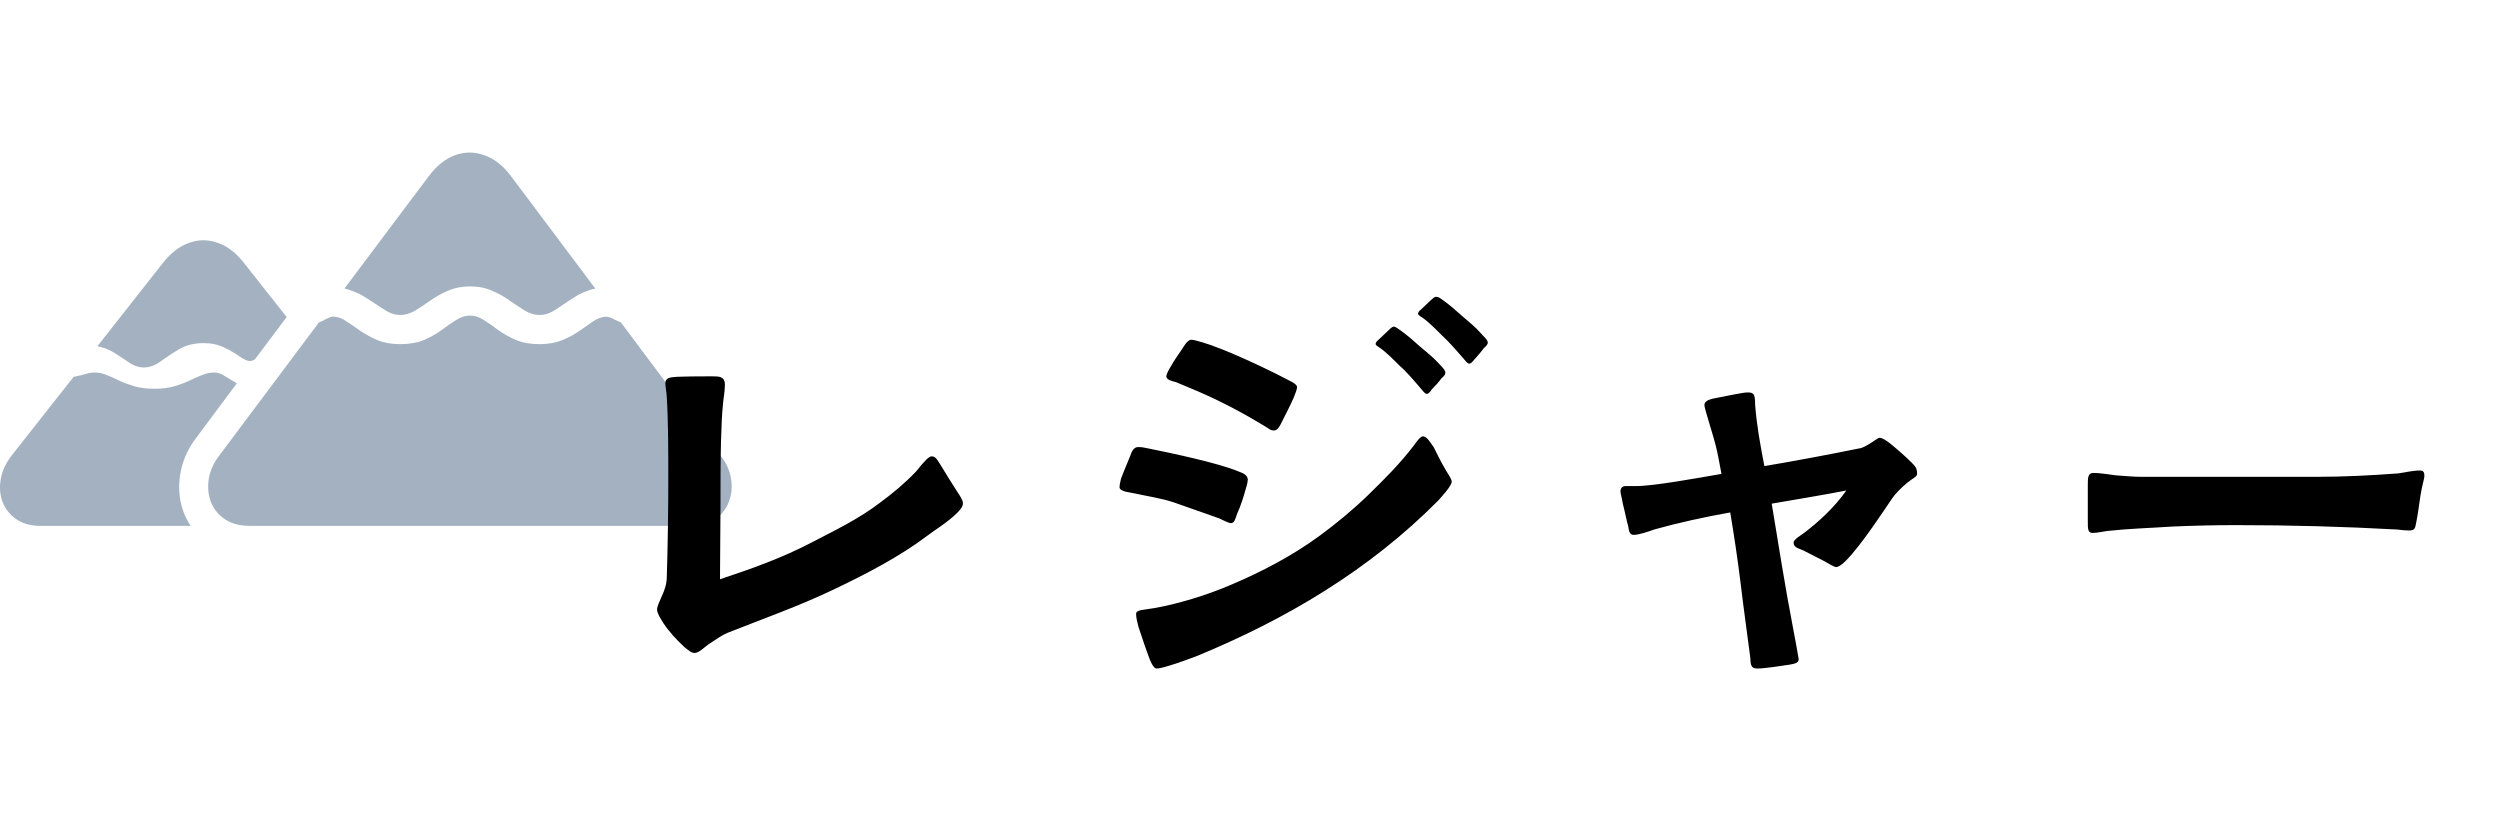
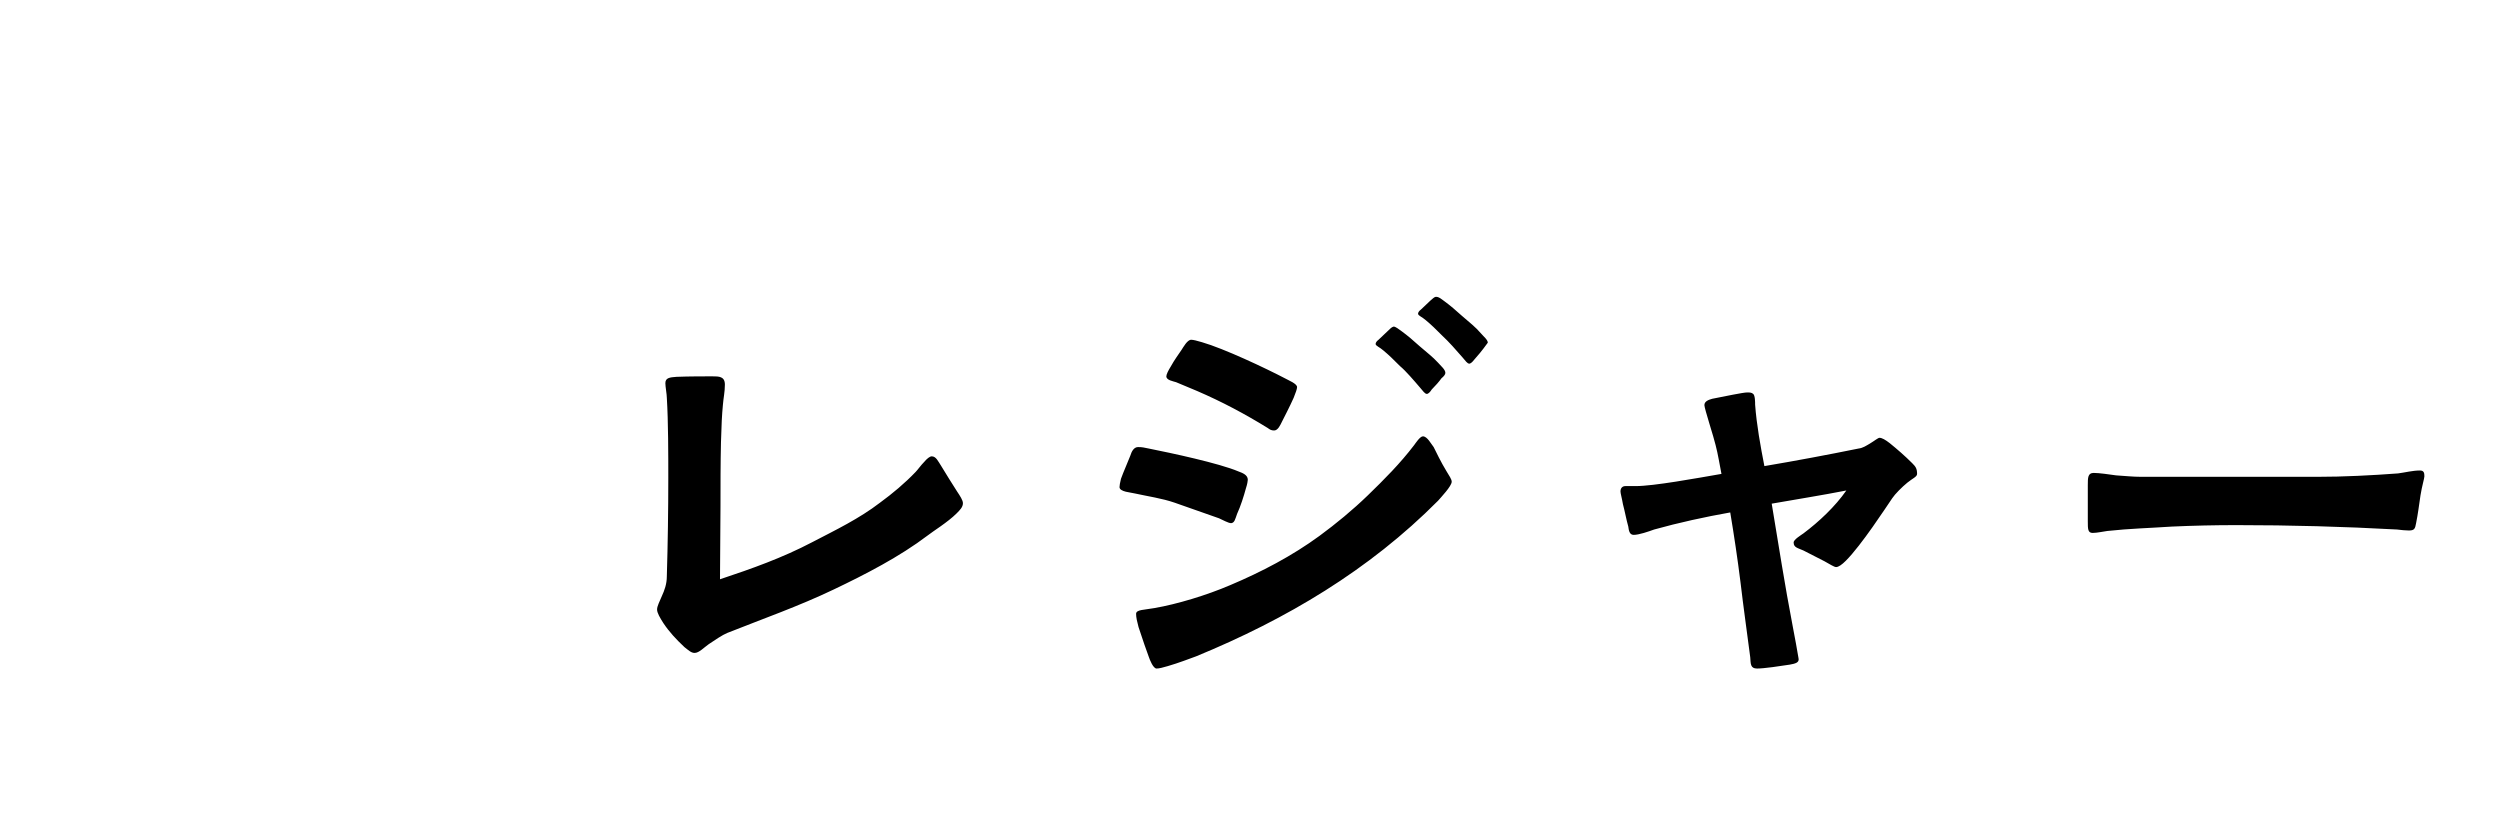
<svg xmlns="http://www.w3.org/2000/svg" width="82" height="27" viewBox="0 0 82 27" fill="none">
-   <path d="M13.129 10.331C12.954 10.331 12.777 10.272 12.598 10.153C12.418 10.035 12.223 9.907 12.012 9.77C11.806 9.634 11.569 9.531 11.3 9.463L14.064 5.778C14.324 5.432 14.613 5.202 14.931 5.088C15.254 4.974 15.575 4.976 15.893 5.095C16.216 5.208 16.505 5.436 16.761 5.778L19.525 9.463C19.256 9.526 19.016 9.629 18.805 9.77C18.599 9.907 18.406 10.035 18.227 10.153C18.052 10.272 17.875 10.331 17.696 10.331C17.539 10.331 17.382 10.285 17.225 10.194C17.068 10.098 16.902 9.989 16.727 9.866C16.552 9.738 16.357 9.629 16.142 9.538C15.931 9.442 15.689 9.394 15.416 9.394C15.147 9.394 14.905 9.442 14.689 9.538C14.479 9.629 14.284 9.738 14.104 9.866C13.929 9.989 13.763 10.098 13.606 10.194C13.45 10.285 13.29 10.331 13.129 10.331ZM8.206 17.249C7.86 17.249 7.58 17.174 7.365 17.023C7.154 16.877 7.004 16.688 6.914 16.456C6.829 16.223 6.807 15.975 6.847 15.711C6.892 15.446 7 15.2 7.17 14.972L10.459 10.577C10.53 10.55 10.593 10.52 10.647 10.488C10.705 10.456 10.759 10.431 10.809 10.413C10.862 10.39 10.912 10.381 10.957 10.386C11.095 10.395 11.232 10.447 11.367 10.543C11.506 10.634 11.656 10.736 11.817 10.85C11.983 10.964 12.172 11.067 12.382 11.158C12.598 11.245 12.846 11.288 13.129 11.288C13.429 11.288 13.689 11.242 13.909 11.151C14.129 11.056 14.322 10.946 14.488 10.823C14.658 10.695 14.817 10.586 14.965 10.495C15.113 10.399 15.263 10.351 15.416 10.351C15.568 10.351 15.718 10.399 15.866 10.495C16.014 10.586 16.171 10.695 16.337 10.823C16.508 10.946 16.703 11.056 16.922 11.151C17.142 11.242 17.4 11.288 17.696 11.288C17.978 11.288 18.225 11.245 18.436 11.158C18.651 11.071 18.839 10.971 19 10.857C19.166 10.739 19.317 10.634 19.451 10.543C19.59 10.452 19.725 10.399 19.855 10.386C19.909 10.386 19.96 10.395 20.009 10.413C20.059 10.431 20.113 10.456 20.171 10.488C20.234 10.52 20.299 10.55 20.366 10.577L23.655 14.972C23.83 15.196 23.937 15.44 23.978 15.704C24.022 15.968 24 16.217 23.91 16.449C23.825 16.686 23.675 16.877 23.46 17.023C23.244 17.174 22.966 17.249 22.626 17.249H8.206ZM4.715 12.053C4.563 12.053 4.412 12.006 4.264 11.91C4.116 11.814 3.957 11.709 3.787 11.595C3.616 11.482 3.419 11.402 3.195 11.356L5.334 8.636C5.598 8.298 5.888 8.075 6.201 7.966C6.515 7.852 6.829 7.852 7.143 7.966C7.461 8.075 7.751 8.298 8.011 8.636L9.403 10.399L8.36 11.787C8.329 11.805 8.3 11.819 8.273 11.828C8.251 11.837 8.226 11.842 8.199 11.842C8.118 11.842 8.008 11.794 7.869 11.698C7.73 11.598 7.562 11.5 7.365 11.404C7.168 11.304 6.939 11.254 6.679 11.254C6.37 11.254 6.103 11.32 5.879 11.452C5.654 11.584 5.45 11.719 5.266 11.855C5.083 11.987 4.899 12.053 4.715 12.053ZM1.339 17.249C1.007 17.249 0.736 17.174 0.525 17.023C0.319 16.877 0.171 16.688 0.081 16.456C-0.004 16.223 -0.022 15.973 0.027 15.704C0.076 15.435 0.195 15.18 0.384 14.938L2.415 12.361C2.509 12.343 2.592 12.325 2.664 12.306C2.74 12.284 2.814 12.263 2.886 12.245C2.957 12.227 3.029 12.218 3.101 12.218C3.235 12.218 3.368 12.245 3.498 12.3C3.628 12.35 3.764 12.411 3.908 12.484C4.056 12.553 4.222 12.614 4.406 12.669C4.594 12.723 4.814 12.751 5.065 12.751C5.316 12.751 5.533 12.723 5.717 12.669C5.905 12.614 6.071 12.553 6.215 12.484C6.363 12.411 6.502 12.35 6.632 12.3C6.762 12.245 6.894 12.218 7.029 12.218C7.141 12.218 7.255 12.256 7.372 12.334C7.488 12.407 7.621 12.486 7.768 12.573L6.417 14.385C6.188 14.694 6.033 15.018 5.953 15.355C5.872 15.693 5.856 16.025 5.905 16.353C5.959 16.686 6.076 16.985 6.255 17.249H1.339Z" fill="#A3B1C1" />
-   <path d="M22.784 21.416C22.672 21.416 22.592 21.336 22.448 21.224C22.176 20.968 21.952 20.728 21.76 20.44C21.648 20.264 21.552 20.104 21.552 19.992C21.552 19.88 21.632 19.736 21.712 19.544C21.792 19.368 21.872 19.16 21.872 18.904C21.904 17.832 21.92 16.744 21.92 15.672C21.92 14.936 21.92 13.816 21.872 13.048C21.872 12.936 21.824 12.68 21.824 12.568C21.824 12.392 21.968 12.376 22.192 12.36C22.592 12.344 23.12 12.344 23.36 12.344C23.584 12.344 23.776 12.344 23.776 12.616C23.776 12.856 23.728 13.064 23.712 13.272C23.68 13.608 23.664 13.912 23.648 14.504C23.632 15.208 23.632 15.912 23.632 16.616C23.632 17.416 23.616 18.216 23.616 19C24.672 18.648 25.664 18.296 26.64 17.784C27.408 17.384 28.176 17.016 28.864 16.488C29.28 16.184 29.68 15.848 30.032 15.48C30.096 15.416 30.208 15.256 30.32 15.144C30.4 15.048 30.496 14.968 30.56 14.968C30.704 14.968 30.768 15.128 30.864 15.272C31.04 15.56 31.216 15.848 31.392 16.12C31.488 16.264 31.584 16.408 31.584 16.504C31.584 16.632 31.488 16.728 31.376 16.84C31.088 17.128 30.592 17.432 30.432 17.56C29.504 18.264 28.384 18.84 27.344 19.336C26.208 19.88 25.024 20.296 23.856 20.76C23.696 20.824 23.44 21 23.248 21.128C23.088 21.24 22.928 21.416 22.784 21.416ZM37.936 21.928C37.824 21.928 37.712 21.64 37.68 21.544C37.632 21.416 37.456 20.92 37.344 20.568C37.296 20.392 37.264 20.248 37.264 20.136C37.264 19.992 37.52 20.008 37.872 19.944C38.608 19.816 39.568 19.528 40.352 19.192C41.376 18.76 42.384 18.232 43.28 17.576C43.824 17.176 44.368 16.728 44.864 16.248C45.408 15.72 45.92 15.208 46.384 14.6C46.432 14.536 46.576 14.312 46.672 14.312C46.816 14.312 46.944 14.568 47.024 14.664C47.104 14.824 47.264 15.16 47.44 15.448C47.536 15.608 47.616 15.72 47.616 15.8C47.616 15.944 47.264 16.312 47.168 16.424C44.912 18.696 42.192 20.312 39.232 21.528C39.056 21.592 38.64 21.752 38.304 21.848C38.144 21.896 38.016 21.928 37.936 21.928ZM40.384 17.16C40.288 17.16 40.096 17.048 39.984 17L38.528 16.488C38.112 16.344 37.648 16.28 37.216 16.184C37.104 16.152 36.72 16.136 36.72 15.976C36.72 15.928 36.736 15.832 36.768 15.704C36.848 15.48 36.992 15.16 37.072 14.952C37.12 14.792 37.2 14.664 37.328 14.664C37.472 14.664 37.52 14.68 37.68 14.712C38.4 14.856 39.984 15.192 40.624 15.464C40.752 15.512 40.928 15.576 40.928 15.736C40.928 15.768 40.912 15.88 40.864 16.024C40.8 16.264 40.688 16.616 40.576 16.856C40.512 17.032 40.496 17.144 40.384 17.16ZM41.792 14.12C41.696 14.12 41.648 14.088 41.584 14.04C40.832 13.576 40.08 13.176 39.264 12.824L38.576 12.536C38.48 12.504 38.256 12.472 38.256 12.344C38.256 12.28 38.32 12.152 38.4 12.024C38.512 11.816 38.688 11.576 38.752 11.48C38.816 11.384 38.944 11.144 39.072 11.144C39.136 11.144 39.264 11.176 39.424 11.224C40.144 11.432 41.504 12.072 42.176 12.424C42.256 12.472 42.544 12.584 42.544 12.696C42.544 12.76 42.496 12.888 42.432 13.048C42.304 13.336 42.112 13.704 42.048 13.832C42 13.928 41.92 14.12 41.792 14.12ZM46.8 12.92C46.736 12.92 46.672 12.824 46.576 12.712C46.384 12.488 46.112 12.168 45.92 12.008C45.696 11.784 45.568 11.656 45.376 11.496C45.248 11.384 45.136 11.352 45.12 11.288C45.12 11.24 45.152 11.192 45.216 11.144L45.52 10.856C45.6 10.776 45.648 10.728 45.712 10.712C45.776 10.712 45.872 10.792 45.984 10.872C46.16 11 46.368 11.176 46.56 11.352C46.8 11.56 46.992 11.704 47.168 11.896C47.264 12.008 47.408 12.12 47.408 12.232C47.408 12.28 47.36 12.344 47.28 12.408C47.2 12.52 47.088 12.648 46.96 12.776C46.912 12.856 46.848 12.92 46.8 12.92ZM48.192 11.928C48.128 11.928 48.064 11.832 47.968 11.72C47.776 11.496 47.504 11.192 47.312 11.016C47.088 10.792 46.96 10.664 46.768 10.504C46.64 10.392 46.528 10.36 46.512 10.296C46.512 10.248 46.544 10.2 46.608 10.152L46.912 9.864C46.992 9.8 47.04 9.736 47.104 9.736C47.2 9.736 47.264 9.8 47.376 9.88C47.552 10.008 47.76 10.184 47.952 10.36C48.192 10.568 48.4 10.728 48.576 10.936C48.656 11.032 48.8 11.144 48.8 11.24C48.8 11.288 48.752 11.352 48.672 11.416C48.592 11.528 48.48 11.656 48.352 11.8C48.304 11.864 48.24 11.928 48.192 11.928ZM57.632 21.928C57.408 21.928 57.424 21.768 57.408 21.56C57.296 20.696 57.184 19.912 57.088 19.096C56.992 18.328 56.88 17.576 56.752 16.808C55.936 16.952 55.056 17.144 54.256 17.368C54.08 17.432 53.76 17.544 53.584 17.544C53.44 17.544 53.424 17.384 53.408 17.272C53.344 17.048 53.296 16.776 53.232 16.536C53.2 16.344 53.152 16.184 53.152 16.12C53.152 16.008 53.216 15.944 53.312 15.944H53.648C54.24 15.944 55.632 15.688 56.464 15.544C56.4 15.224 56.352 14.904 56.272 14.6C56.224 14.376 55.904 13.4 55.904 13.288C55.904 13.16 56.048 13.112 56.16 13.08C56.576 13 57.168 12.872 57.312 12.872C57.376 12.872 57.456 12.872 57.504 12.92C57.568 12.968 57.568 13.192 57.568 13.272C57.616 13.928 57.744 14.632 57.872 15.288C58.912 15.112 59.936 14.92 60.96 14.712C61.104 14.696 61.216 14.616 61.328 14.552C61.488 14.456 61.6 14.36 61.648 14.36C61.728 14.36 61.84 14.424 61.984 14.536C62.24 14.744 62.48 14.952 62.72 15.192C62.832 15.304 62.88 15.368 62.88 15.544C62.88 15.64 62.736 15.688 62.56 15.832C62.384 15.976 62.16 16.2 62.064 16.344C61.856 16.648 61.056 17.88 60.544 18.392C60.416 18.52 60.304 18.6 60.224 18.6C60.16 18.6 60.016 18.504 59.84 18.408L59.152 18.056C58.976 17.976 58.832 17.96 58.832 17.8C58.816 17.704 59.088 17.544 59.152 17.496C59.664 17.112 60.192 16.616 60.56 16.088C59.744 16.248 58.928 16.376 58.112 16.52C58.336 17.864 58.544 19.208 58.8 20.536C58.848 20.792 58.976 21.464 58.992 21.592C59.024 21.736 58.88 21.768 58.704 21.8C58.4 21.848 57.856 21.928 57.632 21.928ZM68.64 17.48C68.48 17.48 68.48 17.352 68.48 17.096V15.912C68.48 15.672 68.48 15.512 68.672 15.512C68.848 15.512 69.184 15.56 69.408 15.592C69.68 15.608 69.952 15.64 70.24 15.64H75.984C76.88 15.64 77.792 15.592 78.656 15.528C78.896 15.496 79.136 15.432 79.376 15.432C79.504 15.432 79.52 15.512 79.52 15.624C79.52 15.688 79.44 15.944 79.392 16.248C79.344 16.568 79.312 16.84 79.248 17.16C79.216 17.352 79.184 17.4 79.008 17.4C78.896 17.4 78.752 17.384 78.624 17.368C76.88 17.272 75.12 17.224 73.36 17.224C72.656 17.224 71.936 17.24 71.232 17.272C70.528 17.32 69.856 17.336 69.12 17.416C68.992 17.432 68.784 17.48 68.64 17.48Z" fill="black" />
+   <path d="M22.784 21.416C22.672 21.416 22.592 21.336 22.448 21.224C22.176 20.968 21.952 20.728 21.76 20.44C21.648 20.264 21.552 20.104 21.552 19.992C21.552 19.88 21.632 19.736 21.712 19.544C21.792 19.368 21.872 19.16 21.872 18.904C21.904 17.832 21.92 16.744 21.92 15.672C21.92 14.936 21.92 13.816 21.872 13.048C21.872 12.936 21.824 12.68 21.824 12.568C21.824 12.392 21.968 12.376 22.192 12.36C22.592 12.344 23.12 12.344 23.36 12.344C23.584 12.344 23.776 12.344 23.776 12.616C23.776 12.856 23.728 13.064 23.712 13.272C23.68 13.608 23.664 13.912 23.648 14.504C23.632 15.208 23.632 15.912 23.632 16.616C23.632 17.416 23.616 18.216 23.616 19C24.672 18.648 25.664 18.296 26.64 17.784C27.408 17.384 28.176 17.016 28.864 16.488C29.28 16.184 29.68 15.848 30.032 15.48C30.096 15.416 30.208 15.256 30.32 15.144C30.4 15.048 30.496 14.968 30.56 14.968C30.704 14.968 30.768 15.128 30.864 15.272C31.04 15.56 31.216 15.848 31.392 16.12C31.488 16.264 31.584 16.408 31.584 16.504C31.584 16.632 31.488 16.728 31.376 16.84C31.088 17.128 30.592 17.432 30.432 17.56C29.504 18.264 28.384 18.84 27.344 19.336C26.208 19.88 25.024 20.296 23.856 20.76C23.696 20.824 23.44 21 23.248 21.128C23.088 21.24 22.928 21.416 22.784 21.416ZM37.936 21.928C37.824 21.928 37.712 21.64 37.68 21.544C37.632 21.416 37.456 20.92 37.344 20.568C37.296 20.392 37.264 20.248 37.264 20.136C37.264 19.992 37.52 20.008 37.872 19.944C38.608 19.816 39.568 19.528 40.352 19.192C41.376 18.76 42.384 18.232 43.28 17.576C43.824 17.176 44.368 16.728 44.864 16.248C45.408 15.72 45.92 15.208 46.384 14.6C46.432 14.536 46.576 14.312 46.672 14.312C46.816 14.312 46.944 14.568 47.024 14.664C47.104 14.824 47.264 15.16 47.44 15.448C47.536 15.608 47.616 15.72 47.616 15.8C47.616 15.944 47.264 16.312 47.168 16.424C44.912 18.696 42.192 20.312 39.232 21.528C39.056 21.592 38.64 21.752 38.304 21.848C38.144 21.896 38.016 21.928 37.936 21.928ZM40.384 17.16C40.288 17.16 40.096 17.048 39.984 17L38.528 16.488C38.112 16.344 37.648 16.28 37.216 16.184C37.104 16.152 36.72 16.136 36.72 15.976C36.72 15.928 36.736 15.832 36.768 15.704C36.848 15.48 36.992 15.16 37.072 14.952C37.12 14.792 37.2 14.664 37.328 14.664C37.472 14.664 37.52 14.68 37.68 14.712C38.4 14.856 39.984 15.192 40.624 15.464C40.752 15.512 40.928 15.576 40.928 15.736C40.928 15.768 40.912 15.88 40.864 16.024C40.8 16.264 40.688 16.616 40.576 16.856C40.512 17.032 40.496 17.144 40.384 17.16ZM41.792 14.12C41.696 14.12 41.648 14.088 41.584 14.04C40.832 13.576 40.08 13.176 39.264 12.824L38.576 12.536C38.48 12.504 38.256 12.472 38.256 12.344C38.256 12.28 38.32 12.152 38.4 12.024C38.512 11.816 38.688 11.576 38.752 11.48C38.816 11.384 38.944 11.144 39.072 11.144C39.136 11.144 39.264 11.176 39.424 11.224C40.144 11.432 41.504 12.072 42.176 12.424C42.256 12.472 42.544 12.584 42.544 12.696C42.544 12.76 42.496 12.888 42.432 13.048C42.304 13.336 42.112 13.704 42.048 13.832C42 13.928 41.92 14.12 41.792 14.12ZM46.8 12.92C46.736 12.92 46.672 12.824 46.576 12.712C46.384 12.488 46.112 12.168 45.92 12.008C45.696 11.784 45.568 11.656 45.376 11.496C45.248 11.384 45.136 11.352 45.12 11.288C45.12 11.24 45.152 11.192 45.216 11.144L45.52 10.856C45.6 10.776 45.648 10.728 45.712 10.712C45.776 10.712 45.872 10.792 45.984 10.872C46.16 11 46.368 11.176 46.56 11.352C46.8 11.56 46.992 11.704 47.168 11.896C47.264 12.008 47.408 12.12 47.408 12.232C47.408 12.28 47.36 12.344 47.28 12.408C47.2 12.52 47.088 12.648 46.96 12.776C46.912 12.856 46.848 12.92 46.8 12.92ZM48.192 11.928C48.128 11.928 48.064 11.832 47.968 11.72C47.776 11.496 47.504 11.192 47.312 11.016C47.088 10.792 46.96 10.664 46.768 10.504C46.64 10.392 46.528 10.36 46.512 10.296C46.512 10.248 46.544 10.2 46.608 10.152L46.912 9.864C46.992 9.8 47.04 9.736 47.104 9.736C47.2 9.736 47.264 9.8 47.376 9.88C47.552 10.008 47.76 10.184 47.952 10.36C48.192 10.568 48.4 10.728 48.576 10.936C48.656 11.032 48.8 11.144 48.8 11.24C48.592 11.528 48.48 11.656 48.352 11.8C48.304 11.864 48.24 11.928 48.192 11.928ZM57.632 21.928C57.408 21.928 57.424 21.768 57.408 21.56C57.296 20.696 57.184 19.912 57.088 19.096C56.992 18.328 56.88 17.576 56.752 16.808C55.936 16.952 55.056 17.144 54.256 17.368C54.08 17.432 53.76 17.544 53.584 17.544C53.44 17.544 53.424 17.384 53.408 17.272C53.344 17.048 53.296 16.776 53.232 16.536C53.2 16.344 53.152 16.184 53.152 16.12C53.152 16.008 53.216 15.944 53.312 15.944H53.648C54.24 15.944 55.632 15.688 56.464 15.544C56.4 15.224 56.352 14.904 56.272 14.6C56.224 14.376 55.904 13.4 55.904 13.288C55.904 13.16 56.048 13.112 56.16 13.08C56.576 13 57.168 12.872 57.312 12.872C57.376 12.872 57.456 12.872 57.504 12.92C57.568 12.968 57.568 13.192 57.568 13.272C57.616 13.928 57.744 14.632 57.872 15.288C58.912 15.112 59.936 14.92 60.96 14.712C61.104 14.696 61.216 14.616 61.328 14.552C61.488 14.456 61.6 14.36 61.648 14.36C61.728 14.36 61.84 14.424 61.984 14.536C62.24 14.744 62.48 14.952 62.72 15.192C62.832 15.304 62.88 15.368 62.88 15.544C62.88 15.64 62.736 15.688 62.56 15.832C62.384 15.976 62.16 16.2 62.064 16.344C61.856 16.648 61.056 17.88 60.544 18.392C60.416 18.52 60.304 18.6 60.224 18.6C60.16 18.6 60.016 18.504 59.84 18.408L59.152 18.056C58.976 17.976 58.832 17.96 58.832 17.8C58.816 17.704 59.088 17.544 59.152 17.496C59.664 17.112 60.192 16.616 60.56 16.088C59.744 16.248 58.928 16.376 58.112 16.52C58.336 17.864 58.544 19.208 58.8 20.536C58.848 20.792 58.976 21.464 58.992 21.592C59.024 21.736 58.88 21.768 58.704 21.8C58.4 21.848 57.856 21.928 57.632 21.928ZM68.64 17.48C68.48 17.48 68.48 17.352 68.48 17.096V15.912C68.48 15.672 68.48 15.512 68.672 15.512C68.848 15.512 69.184 15.56 69.408 15.592C69.68 15.608 69.952 15.64 70.24 15.64H75.984C76.88 15.64 77.792 15.592 78.656 15.528C78.896 15.496 79.136 15.432 79.376 15.432C79.504 15.432 79.52 15.512 79.52 15.624C79.52 15.688 79.44 15.944 79.392 16.248C79.344 16.568 79.312 16.84 79.248 17.16C79.216 17.352 79.184 17.4 79.008 17.4C78.896 17.4 78.752 17.384 78.624 17.368C76.88 17.272 75.12 17.224 73.36 17.224C72.656 17.224 71.936 17.24 71.232 17.272C70.528 17.32 69.856 17.336 69.12 17.416C68.992 17.432 68.784 17.48 68.64 17.48Z" fill="black" />
</svg>